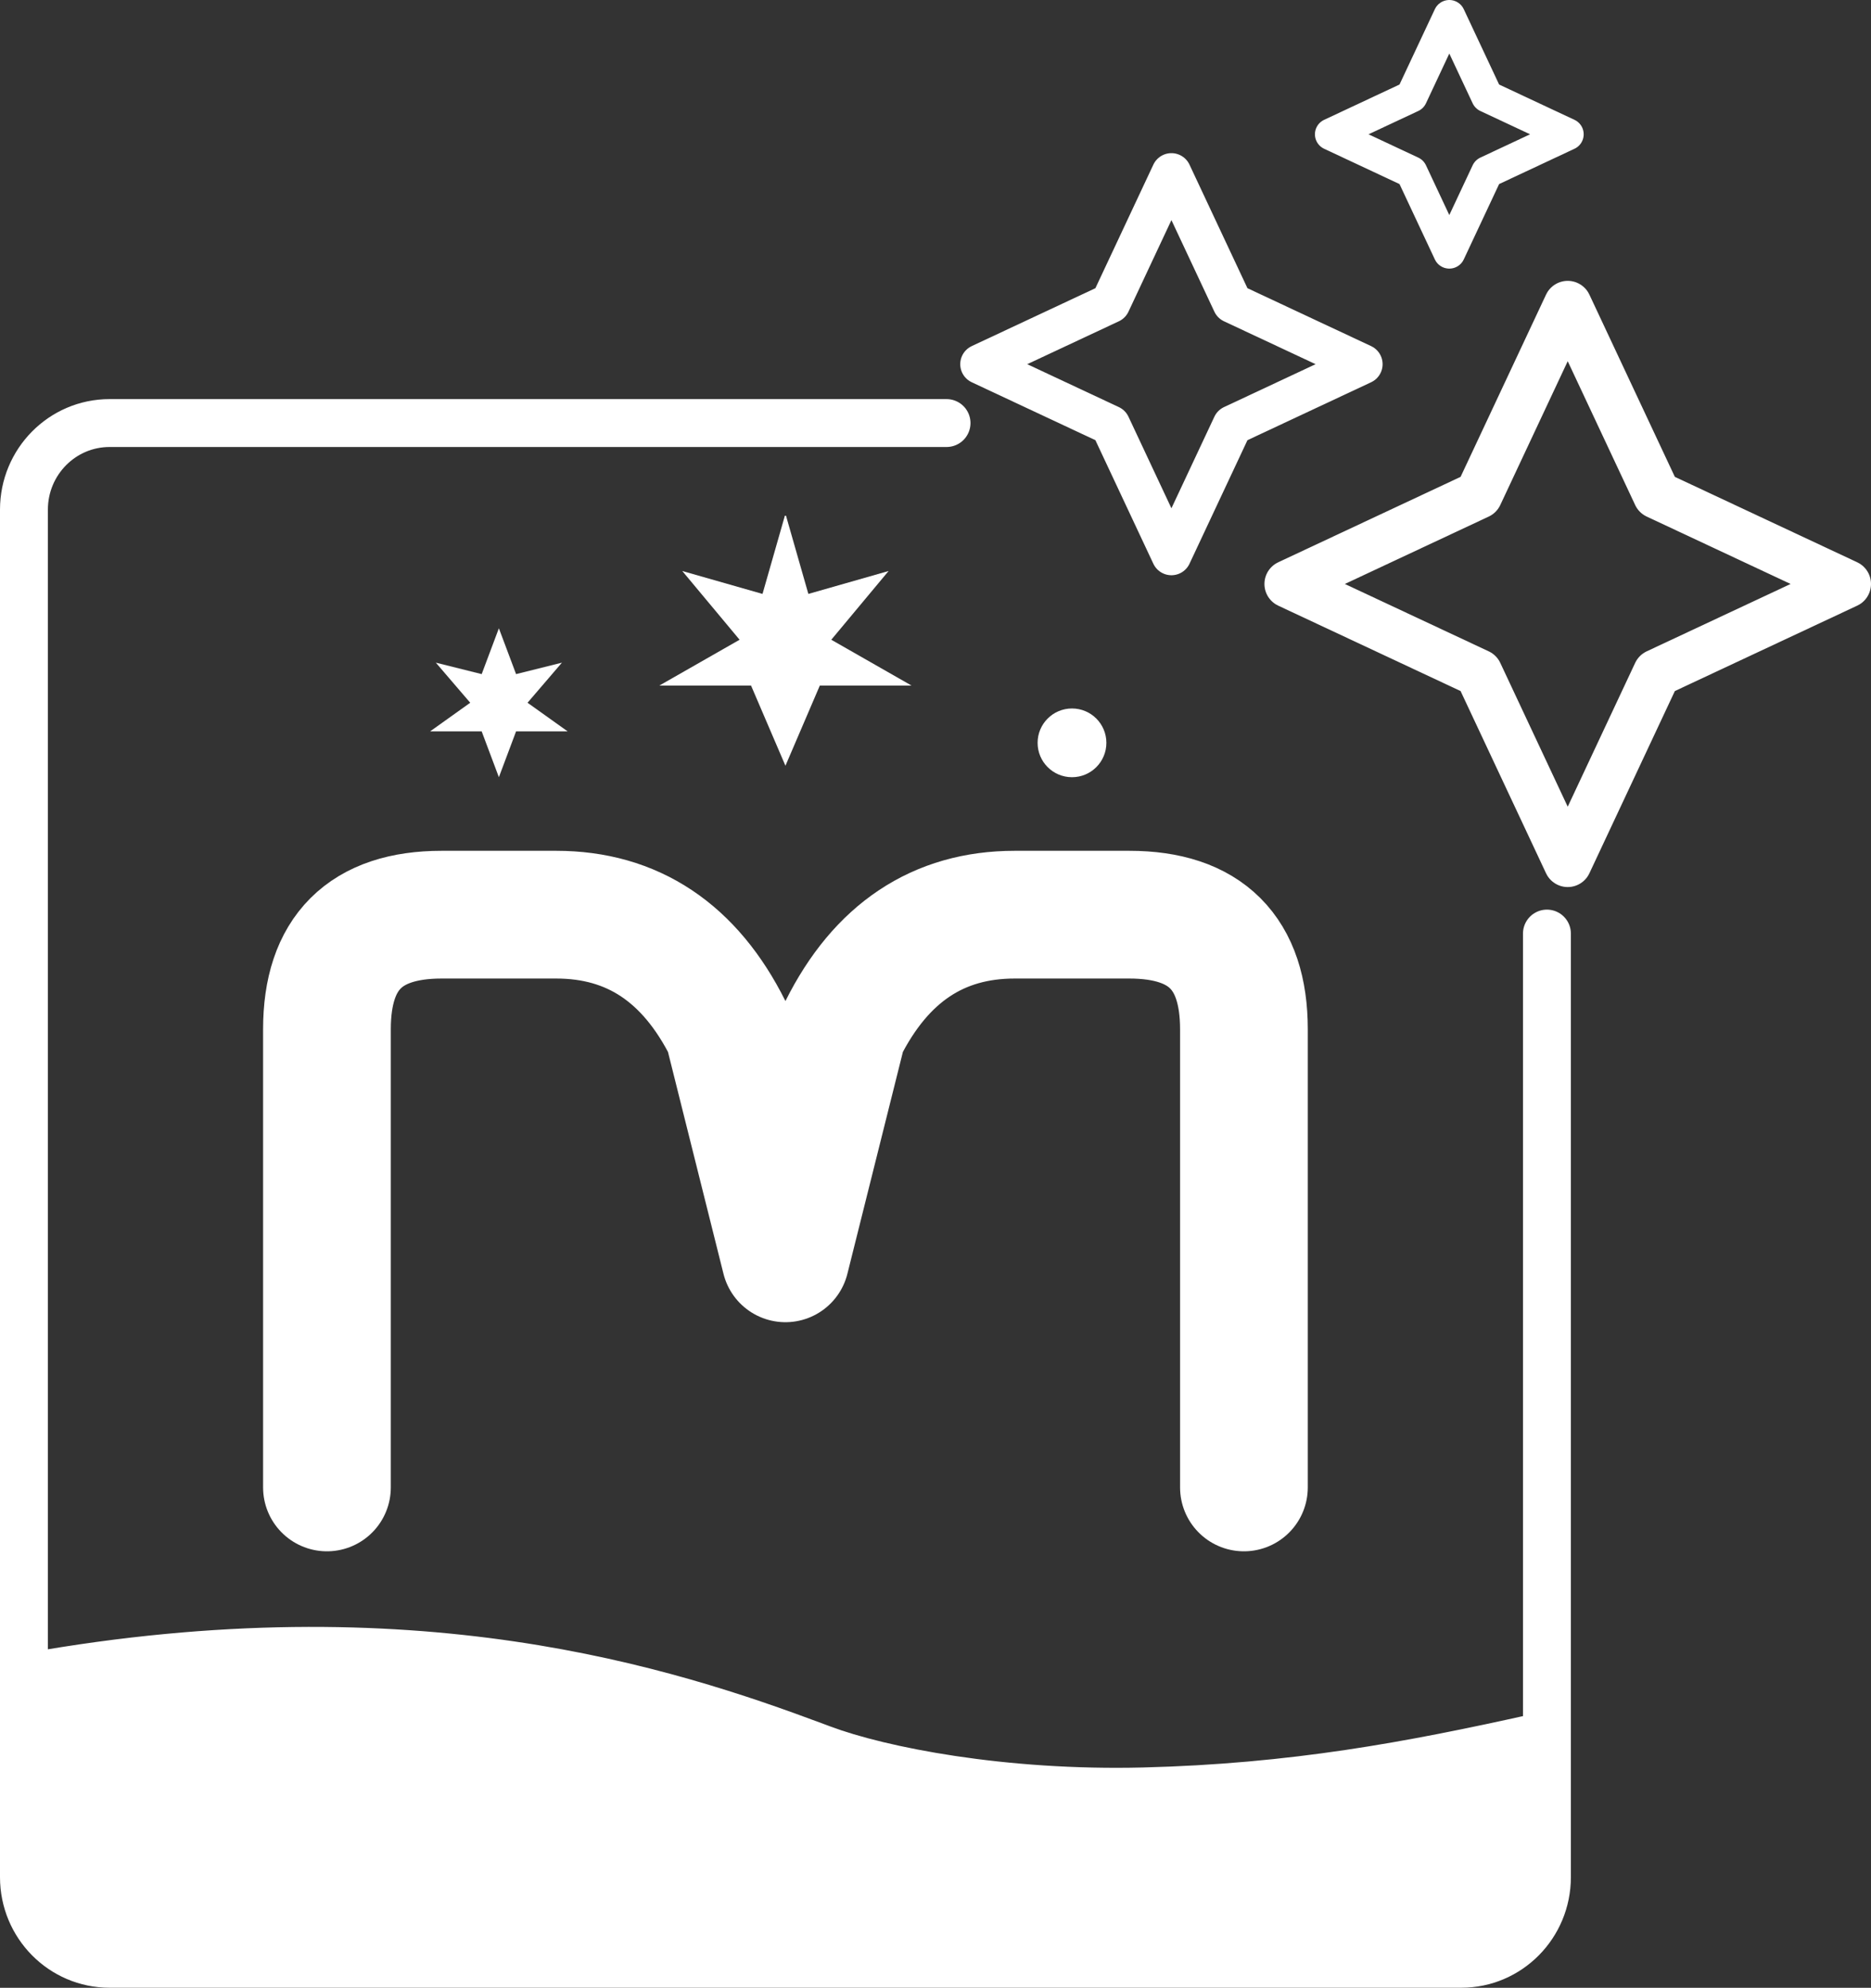
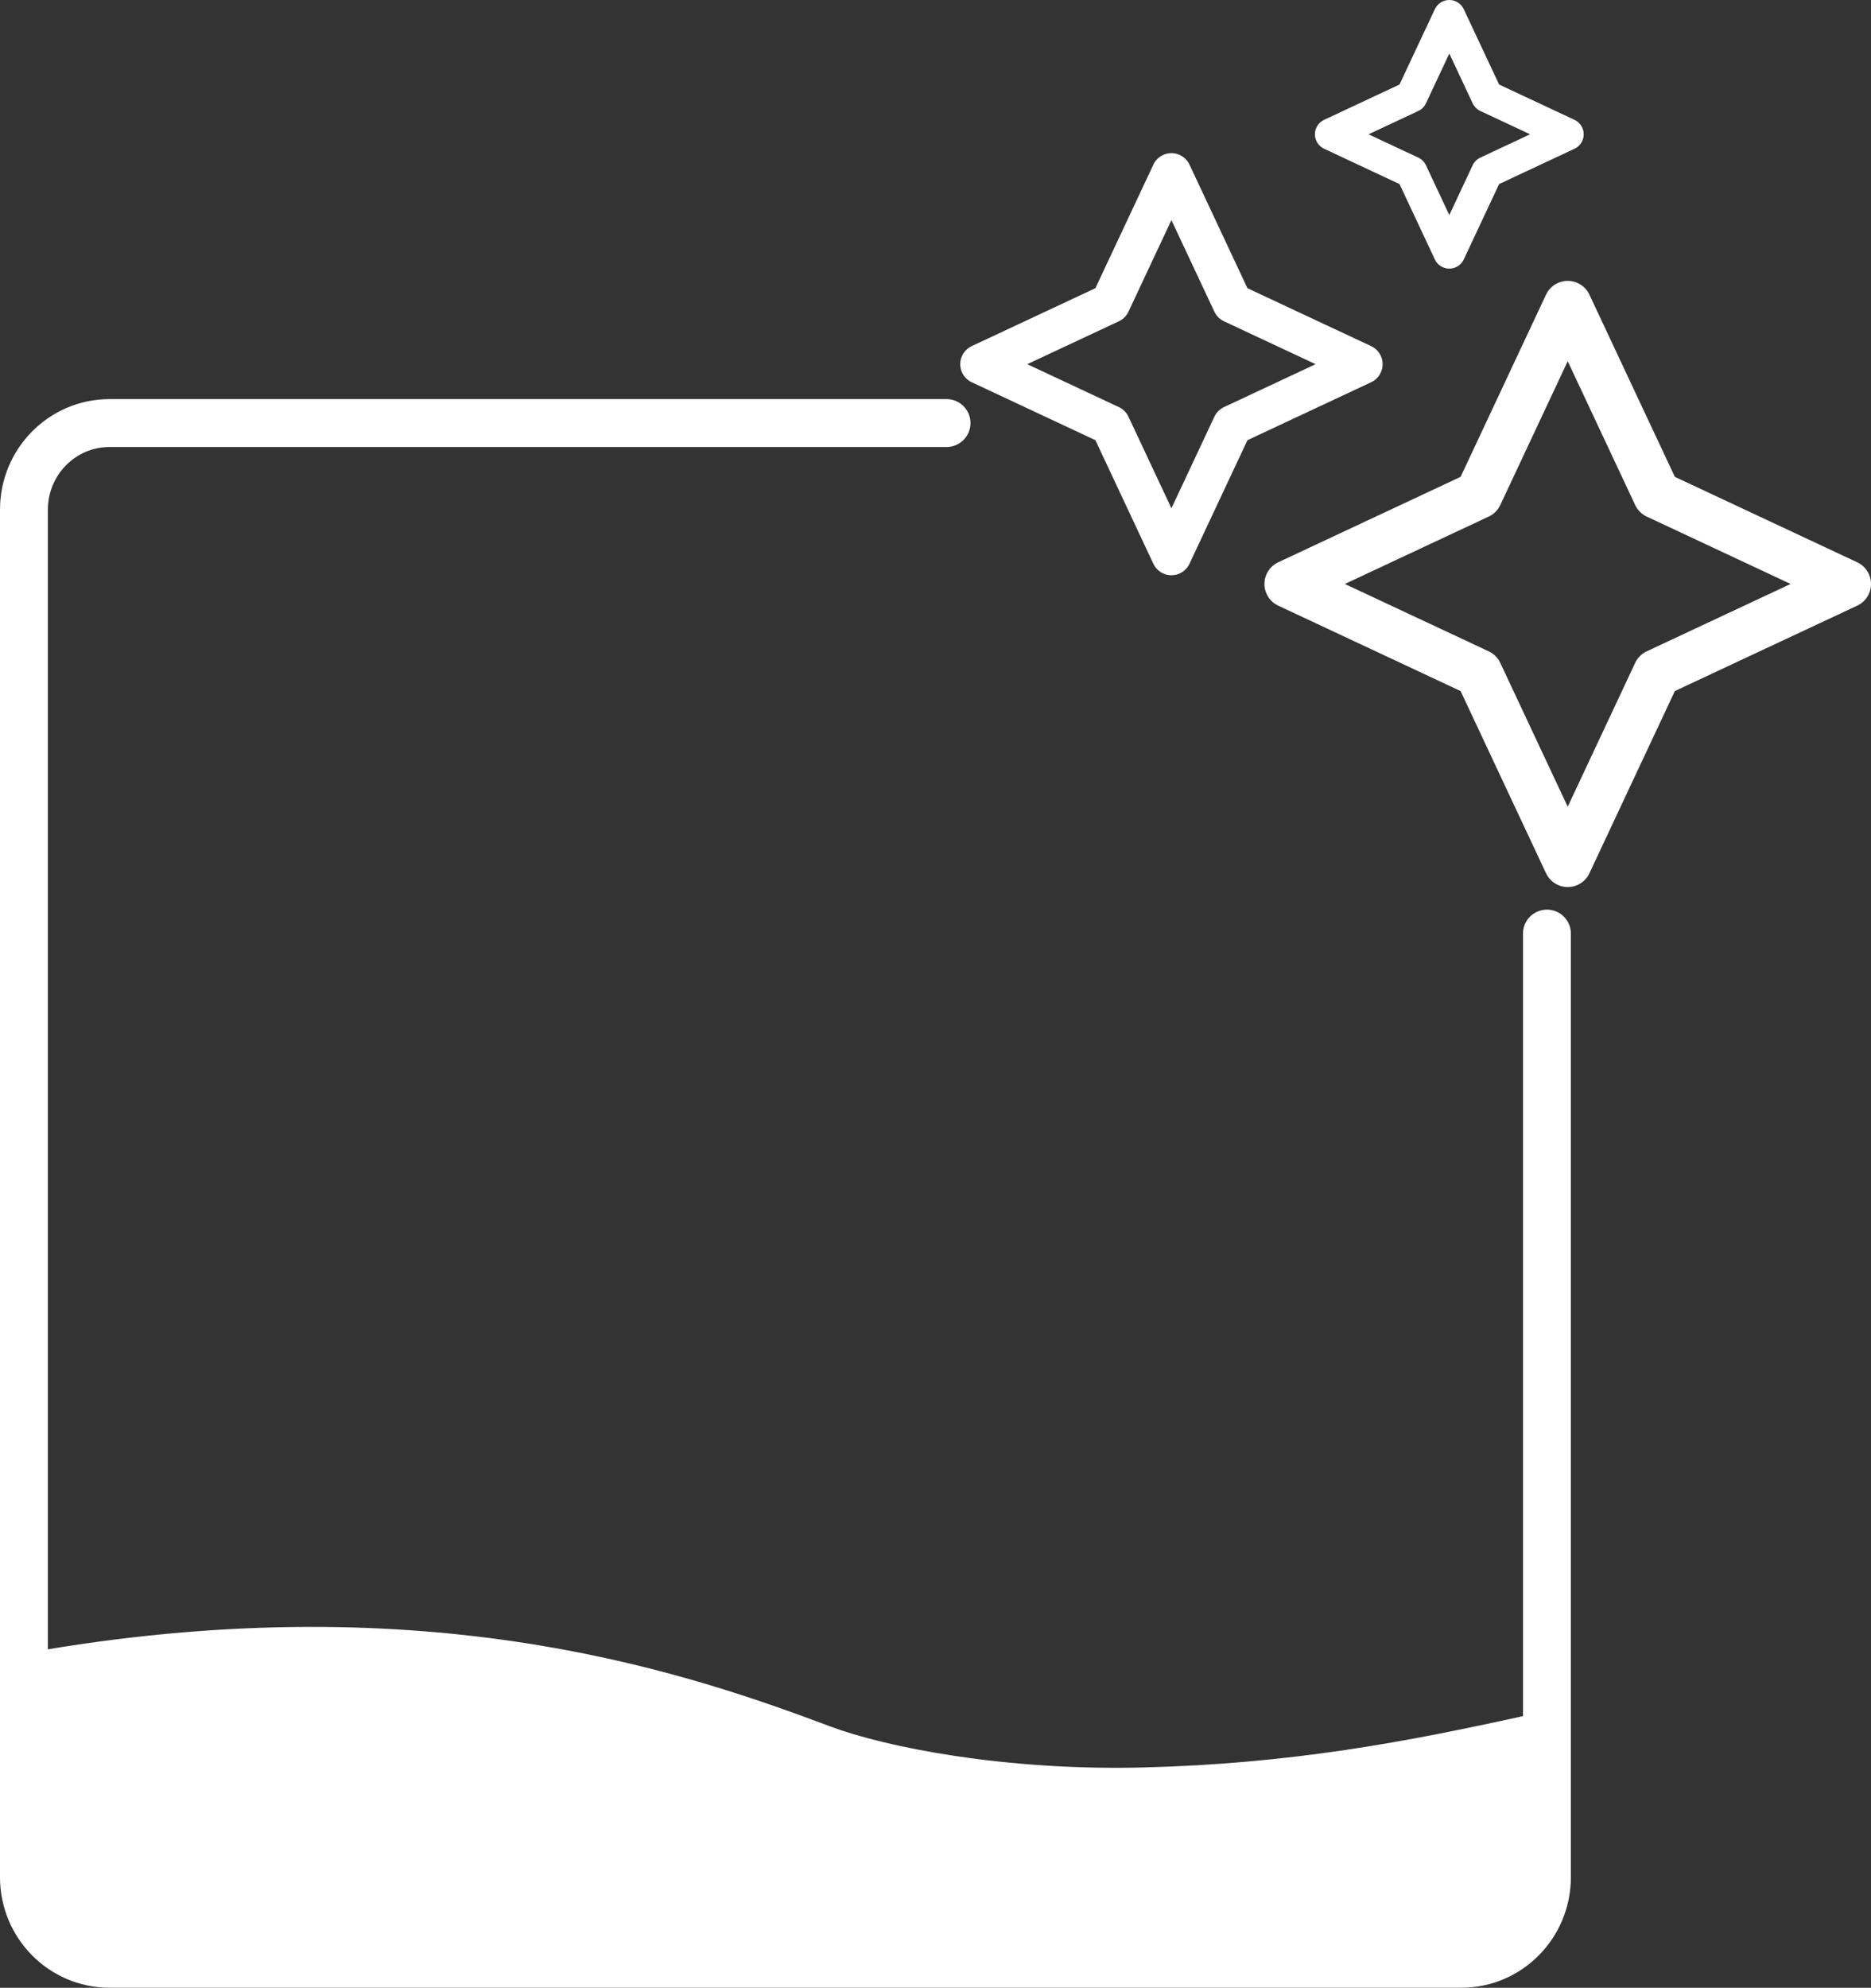
<svg xmlns="http://www.w3.org/2000/svg" width="1172" height="1245" viewBox="0 0 1172 1245" fill="none">
  <rect x="0" y="0" width="1172" height="1245" fill="#333333" stroke="none" />
  <path d="M592.917 264.967H68.631C39.01 264.967 15 289.248 15 319.197V1175.72C15 1205.69 39.01 1229.97 68.631 1229.97H915.369C944.99 1229.97 969 1205.69 969 1175.72V584.721" stroke="white" stroke-width="30" stroke-linecap="round" stroke-linejoin="round" />
  <path d="M15.667 1036.13C260.043 992.519 421.685 1045.27 515.404 1080.27L519.818 1081.92C554.498 1094.95 629.326 1109.84 716.074 1107.68C808.57 1105.35 880.931 1091.81 959.333 1074.35V1208.15C959.333 1210.92 957.966 1213.63 955.361 1216.16C952.754 1218.69 948.947 1221.01 944.188 1222.96C934.672 1226.87 921.481 1229.3 906.875 1229.3H68.125C53.519 1229.3 40.328 1226.87 30.812 1222.96C26.053 1221.01 22.246 1218.69 19.639 1216.16C17.034 1213.63 15.667 1210.92 15.667 1208.15V1036.13Z" fill="white" stroke="white" stroke-width="1.333" />
  <path d="M982.025 540.582L926.189 421.54L807.051 365.753L926.189 309.952L982.025 190.91L1037.86 309.952L1157 365.753L1037.86 421.54L982.025 540.582Z" stroke="white" stroke-width="30" stroke-linecap="round" stroke-linejoin="round" />
  <path d="M733.783 347.784L695.558 266.3L614 228.097L695.558 189.908L733.783 108.424L772.009 189.908L853.567 228.097L772.009 266.3L733.783 347.784Z" stroke="white" stroke-width="25" stroke-linecap="round" stroke-linejoin="round" />
  <path d="M907.852 158.24L884.175 107.765L833.679 84.113L884.175 60.461L907.852 10L931.529 60.461L982.025 84.113L931.529 107.765L907.852 158.24Z" stroke="white" stroke-width="20" stroke-linecap="round" stroke-linejoin="round" />
  <g clip-path="url(#clip0_2056_480)">
-     <path d="M204.8 931.622V644.629C204.8 596.797 228.733 572.881 276.6 572.881H348.4C396.267 572.881 432.167 596.797 456.1 644.629L492 788.125L527.9 644.629C551.833 596.797 587.733 572.881 635.6 572.881H707.4C755.267 572.881 779.2 596.797 779.2 644.629V931.622" stroke="white" stroke-width="80" stroke-linecap="round" stroke-linejoin="round" />
+     <path d="M204.8 931.622V644.629H348.4C396.267 572.881 432.167 596.797 456.1 644.629L492 788.125L527.9 644.629C551.833 596.797 587.733 572.881 635.6 572.881H707.4C755.267 572.881 779.2 596.797 779.2 644.629V931.622" stroke="white" stroke-width="80" stroke-linecap="round" stroke-linejoin="round" />
    <path d="M492 321.764L506.36 371.987L556.62 357.638L520.72 400.687L570.98 429.386H513.54L492 479.61L470.46 429.386H413.02L463.28 400.687L427.38 357.638L477.64 371.987L492 321.764Z" fill="white" />
    <path d="M312.5 393.512L323.27 422.211L351.99 415.036L330.45 440.148L355.58 458.085H323.27L312.5 486.784L301.73 458.085H269.42L294.55 440.148L273.01 415.036L301.73 422.211L312.5 393.512Z" fill="white" />
    <path d="M671.5 486.785C683.396 486.785 693.04 477.148 693.04 465.261C693.04 453.373 683.396 443.736 671.5 443.736C659.604 443.736 649.96 453.373 649.96 465.261C649.96 477.148 659.604 486.785 671.5 486.785Z" fill="white" />
  </g>
  <defs>
    <clipPath id="clip0_2056_480">
-       <rect width="718" height="668" fill="white" transform="translate(133 323)" />
-     </clipPath>
+       </clipPath>
  </defs>
</svg>